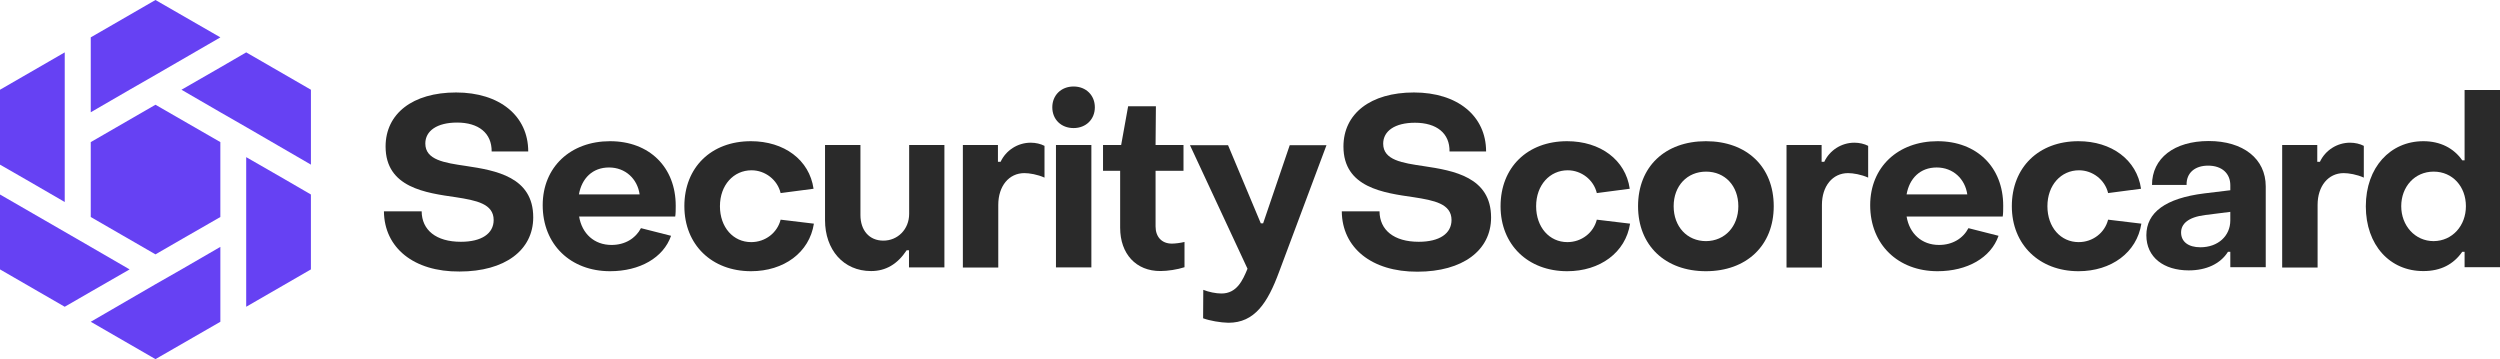
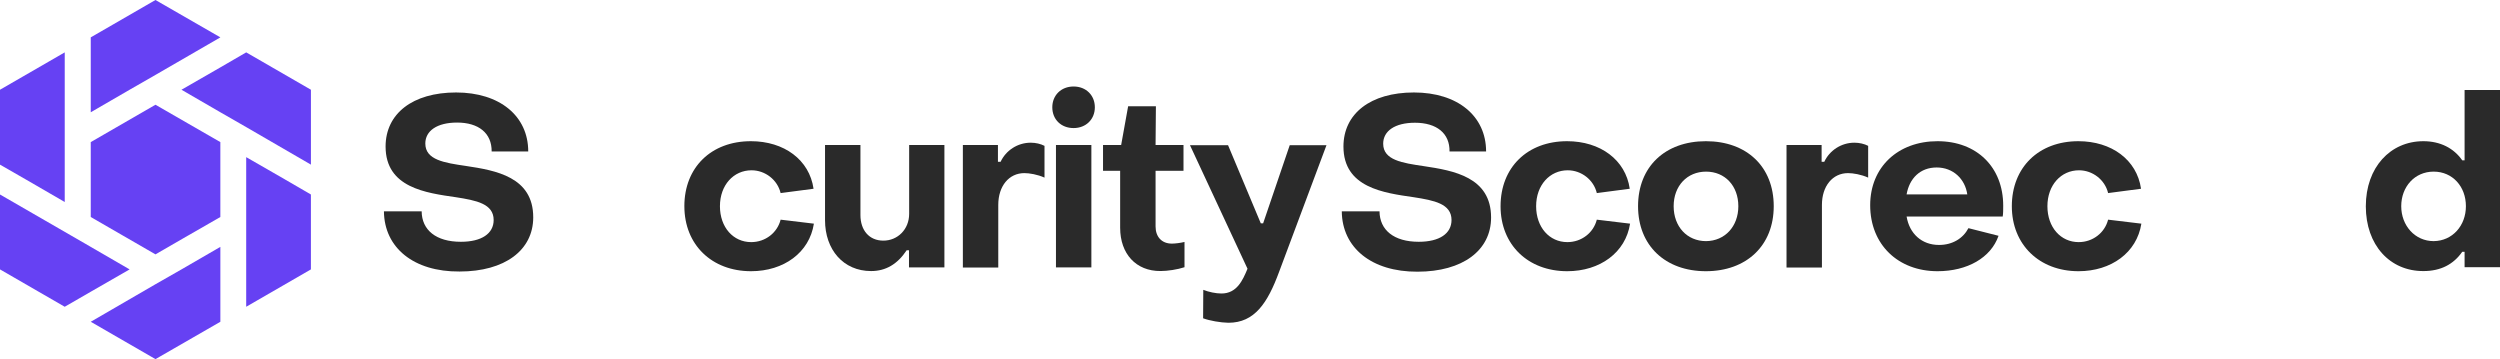
<svg xmlns="http://www.w3.org/2000/svg" id="Layer_1" data-name="Layer 1" width="1740.28" height="250" viewBox="0 0 1740.28 250">
  <defs>
    <style>
      .cls-1 {
        fill: #2a2a2a;
      }

      .cls-1, .cls-2 {
        stroke-width: 0px;
      }

      .cls-2 {
        fill: #6641f3;
      }
    </style>
  </defs>
  <path class="cls-1" d="M267.25,147.13h26.27c.12,12.96,9.95,21.18,27.32,21.18,14.35,0,22.8-5.67,22.8-15.16,0-11.34-12.15-13.66-26.27-15.86-20.83-3.01-48.96-6.6-48.96-35.3,0-22.8,18.75-37.62,49.07-37.62s50.23,16.32,50.23,41.09h-25.46c.12-12.85-9.14-20.14-24.07-20.14-14,0-22.11,5.79-22.11,14.58,0,11.46,13.31,13.43,28.24,15.62,20.83,3.13,46.88,7.64,46.88,35.76,0,22.92-19.79,37.73-51.27,37.73-31.94.23-52.43-16.55-52.66-41.9Z" />
-   <path class="cls-1" d="M377.78,142.85c0-26.62,19.44-44.56,46.88-44.56s45.72,18.17,45.72,44.91c0,2.2,0,5.67-.35,7.52h-66.9c1.97,11.92,10.53,19.79,22.57,19.79,9.49,0,16.78-4.63,20.49-11.69l20.95,5.32c-5.32,15.28-21.76,24.65-42.48,24.65-27.43,0-46.88-18.52-46.88-45.95ZM445.25,135.33c-1.5-10.76-9.84-18.75-21.3-18.75s-18.98,7.52-20.95,18.75h42.25Z" />
  <path class="cls-1" d="M476.39,143.54c0-27.08,18.75-45.25,46.3-45.25,23.15,0,40.74,12.96,43.63,33.1l-22.92,3.01c-2.2-9.26-10.76-15.86-20.25-15.86-12.5,0-21.99,10.3-21.99,25s9.26,25,21.76,25c9.84,0,18.17-6.48,20.49-15.63l23.15,2.78c-3.12,20.14-20.95,33.1-43.75,33.1-27.31,0-46.41-18.4-46.41-45.25Z" />
  <path class="cls-1" d="M657.41,186.14h-24.65v-11.92h-1.62c-6.37,9.61-14.47,14.47-24.77,14.47-19.33,0-32.06-14.93-32.06-35.42v-52.31h24.65v48.73c0,10.53,6.02,17.82,15.97,17.82s17.94-7.87,17.94-18.63v-47.92h24.54v85.19Z" />
  <path class="cls-1" d="M694.68,100.95v11.69h1.85c3.7-7.99,11.92-13.31,20.95-13.31,3.47,0,6.94.81,9.61,2.2v22.11c-4.86-2.2-10.53-3.13-14.01-3.13-10.76,0-18.17,9.03-18.17,22.11v43.63h-24.65v-85.3h24.42Z" />
  <path class="cls-1" d="M732.52,74.68c0-8.33,6.13-14.47,14.81-14.47s14.81,6.13,14.81,14.47-6.13,14.47-14.81,14.47-14.81-6.02-14.81-14.47ZM735.07,100.95h24.65v85.19h-24.65v-85.19Z" />
  <path class="cls-1" d="M779.75,158.59v-39.7h-11.92v-17.94h12.62l4.86-26.97h19.33l-.23,26.97h19.44v17.94h-19.44v38.77c0,7.18,4.28,11.92,11.34,11.92,2.31,0,6.02-.46,8.8-1.16v17.59c-4.86,1.62-11.81,2.66-16.67,2.66-17.13.12-28.12-12.04-28.12-30.09Z" />
  <path class="cls-1" d="M837.5,221.55l.12-19.79c3.7,1.5,8.8,2.55,12.62,2.55,10.76,0,14.81-9.14,18.17-17.24l-40.05-86h26.5l22.8,54.4h1.62l18.52-54.4h25.58l-32.99,88.19c-7.99,21.64-17.01,35.42-35.3,35.42-5.44-.12-12.96-1.39-17.59-3.12Z" />
  <path class="cls-1" d="M934.03,147.13h26.27c.12,12.96,9.95,21.18,27.32,21.18,14.35,0,22.8-5.67,22.8-15.16,0-11.34-12.15-13.66-26.27-15.86-20.83-3.01-48.96-6.6-48.96-35.3,0-22.8,18.75-37.62,49.07-37.62s50.23,16.32,50.23,41.09h-25.46c.23-12.73-9.03-20.02-24.07-20.02-14,0-22.11,5.79-22.11,14.58,0,11.46,13.31,13.43,28.24,15.62,20.83,3.12,46.87,7.64,46.87,35.76,0,22.92-19.79,37.73-51.27,37.73-31.94.12-52.43-16.67-52.66-42.01Z" />
  <path class="cls-1" d="M1044.56,143.54c0-27.08,18.75-45.25,46.29-45.25,23.15,0,40.74,12.96,43.64,33.1l-22.92,3.01c-2.2-9.26-10.76-15.86-20.25-15.86-12.5,0-22,10.3-22,25s9.26,25,21.76,25c9.84,0,18.18-6.48,20.49-15.63l23.15,2.78c-3.13,20.14-20.95,33.1-43.75,33.1-27.31,0-46.41-18.4-46.41-45.25Z" />
  <path class="cls-1" d="M1140.27,143.54c0-27.43,18.75-45.25,47.23-45.25s47.22,17.82,47.22,45.25-18.98,45.25-47.22,45.25-47.23-17.82-47.23-45.25ZM1210.08,143.54c0-14.12-9.26-24.07-22.46-24.07s-22.57,9.95-22.57,24.07,9.26,24.31,22.57,24.31c13.08-.12,22.46-10.19,22.46-24.31Z" />
  <path class="cls-1" d="M1268.05,100.95v11.69h1.85c3.71-7.99,11.92-13.31,20.95-13.31,3.47,0,6.95.81,9.6,2.2v22.11c-4.85-2.2-10.53-3.13-14-3.13-10.76,0-18.18,9.03-18.18,22.11v43.63h-24.65v-85.3h24.42Z" />
  <path class="cls-1" d="M1301.86,142.85c0-26.62,19.44-44.56,46.88-44.56s45.72,18.17,45.72,44.91c0,2.2,0,5.67-.35,7.52h-66.9c1.97,11.92,10.53,19.79,22.57,19.79,9.49,0,16.78-4.63,20.48-11.69l20.95,5.32c-5.32,15.28-21.75,24.65-42.47,24.65-27.44,0-46.88-18.52-46.88-45.95ZM1369.45,135.33c-1.51-10.76-9.84-18.75-21.3-18.75s-18.98,7.52-20.95,18.75h42.25Z" />
  <path class="cls-1" d="M1400.46,143.54c0-27.08,18.75-45.25,46.3-45.25,23.15,0,40.74,12.96,43.64,33.1l-22.92,3.01c-2.2-9.26-10.77-15.86-20.26-15.86-12.5,0-21.99,10.3-21.99,25s9.26,25,21.76,25c9.83,0,18.17-6.48,20.49-15.63l23.15,2.78c-3.13,20.14-20.95,33.1-43.75,33.1-27.2,0-46.42-18.4-46.42-45.25Z" />
-   <path class="cls-1" d="M1494.1,163.8c0-15.97,13.43-25.81,40.28-29.17l18.17-2.2v-3.47c0-8.1-5.67-13.66-15.51-13.66-9.02,0-15.16,4.98-14.93,13.43h-24.07c0-18.63,15.51-30.56,39.47-30.56s39.7,12.27,39.7,31.6v56.25h-24.66v-10.76h-1.61c-5.32,8.45-15.17,12.96-27.31,12.96-17.48,0-29.52-9.14-29.52-24.42ZM1552.54,153.5v-6.02l-17.47,2.2c-12.16,1.5-16.79,6.37-16.79,12.15,0,6.37,4.98,10.3,13.43,10.3,12.39,0,20.83-7.99,20.83-18.63Z" />
-   <path class="cls-1" d="M1613.08,100.95v11.69h1.85c3.71-7.99,11.93-13.31,20.95-13.31,3.48,0,6.95.81,9.6,2.2v22.11c-4.85-2.2-10.53-3.13-14-3.13-10.76,0-18.17,9.03-18.17,22.11v43.63h-24.66v-85.3h24.42Z" />
  <path class="cls-1" d="M1646.88,143.54c0-26.97,17.01-45.25,40.04-45.25,11.81,0,21.19,4.86,27.08,13.31h1.63v-48.96h24.66v123.38h-24.66v-10.76h-1.63c-6.01,8.68-14.93,13.43-26.97,13.43-23.38.12-40.16-18.06-40.16-45.14ZM1716.55,143.54c0-13.66-9.26-24.07-22.46-24.07s-22.56,10.53-22.56,24.07,9.6,24.31,22.56,24.31c13.08-.12,22.46-10.76,22.46-24.31Z" />
  <path class="cls-2" d="M171.39,36.46l-18,10.45-27.06,15.56,27.06,15.68,18,10.33,45.05,26.13v-52.14l-45.05-26.01Z" />
  <path class="cls-2" d="M108.22,0l-45.05,26.01v52.14l27.06-15.68,18-10.33,45.17-26.13L108.22,0Z" />
  <path class="cls-2" d="M0,62.47v52.14l18,10.33,27.06,15.68V36.46L0,62.47Z" />
  <path class="cls-2" d="M63.17,171.85L0,135.39v52.14l45.05,26.01,18.11-10.45,27.06-15.56-27.06-15.68Z" />
  <path class="cls-2" d="M126.34,187.53l-18.11,10.33-45.05,26.13,45.05,26.01,45.17-26.01v-52.14l-27.06,15.68Z" />
  <path class="cls-2" d="M198.44,124.94l-27.06-15.56v104.16l45.05-26.01v-52.14l-18-10.45Z" />
  <path class="cls-2" d="M130.75,164.07l22.64-13.01v-52.14l-45.17-26.01-45.05,26.01v52.14l45.05,26.01,22.53-13.01Z" />
</svg>